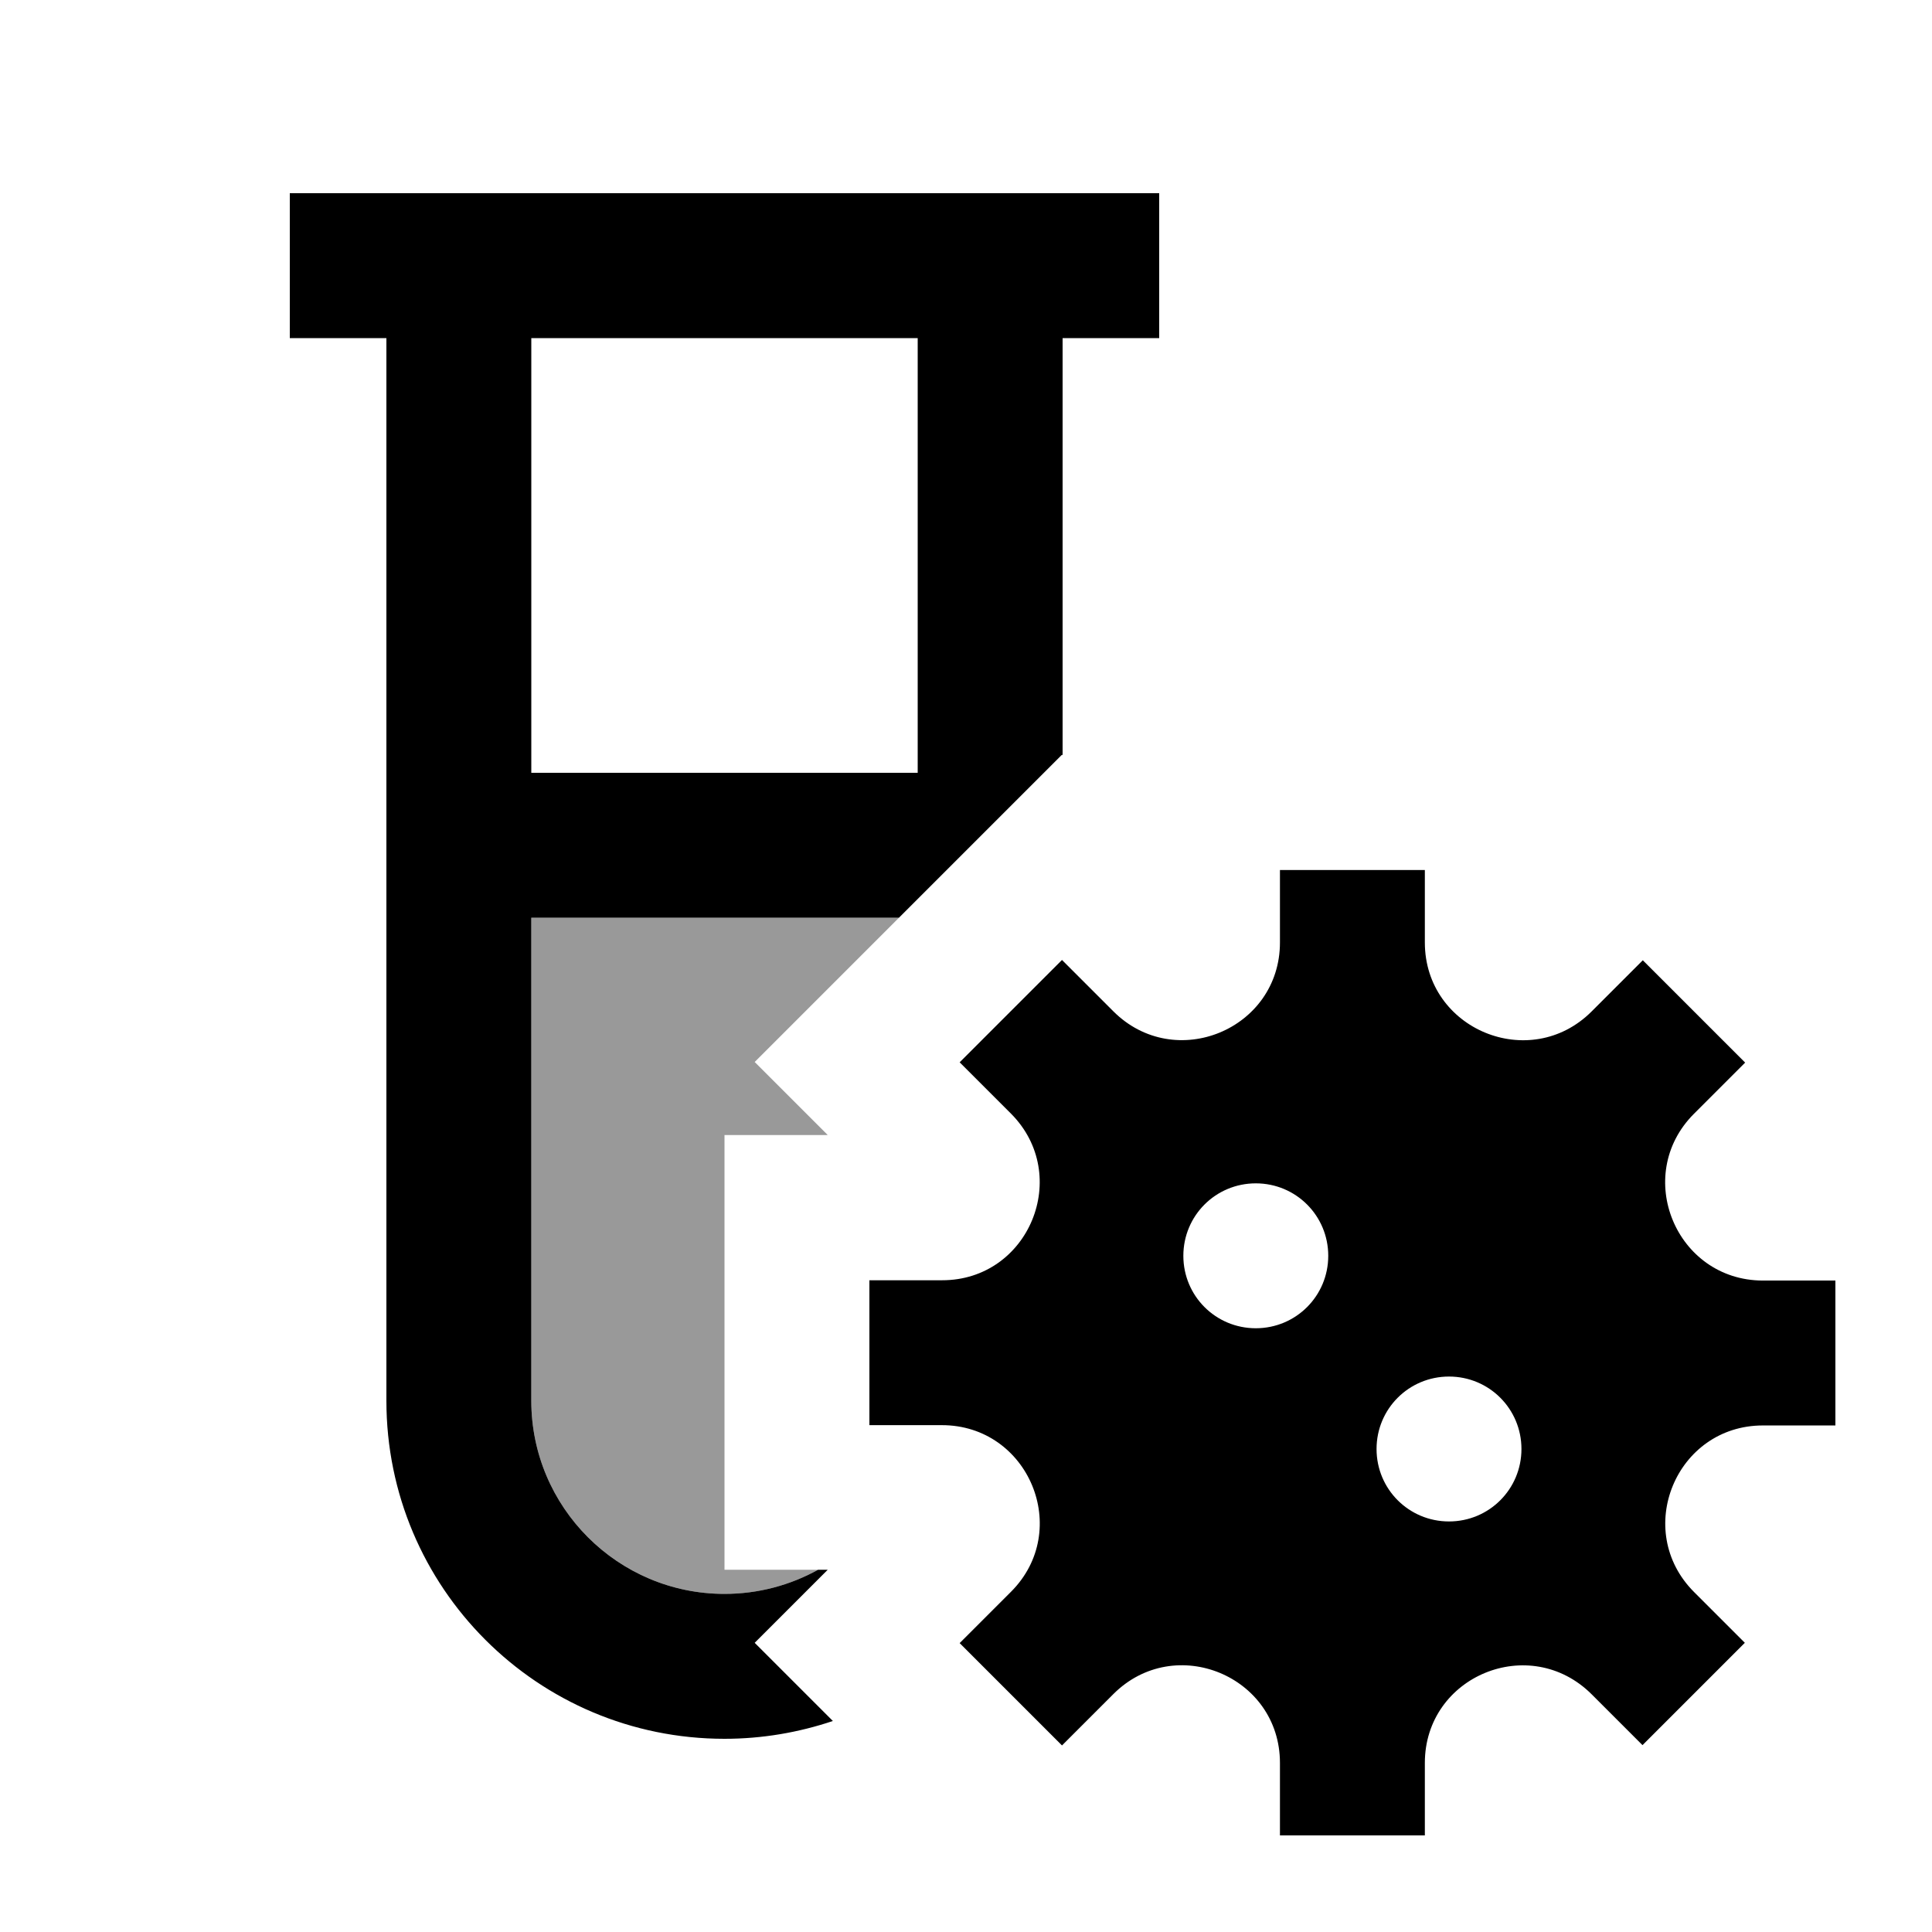
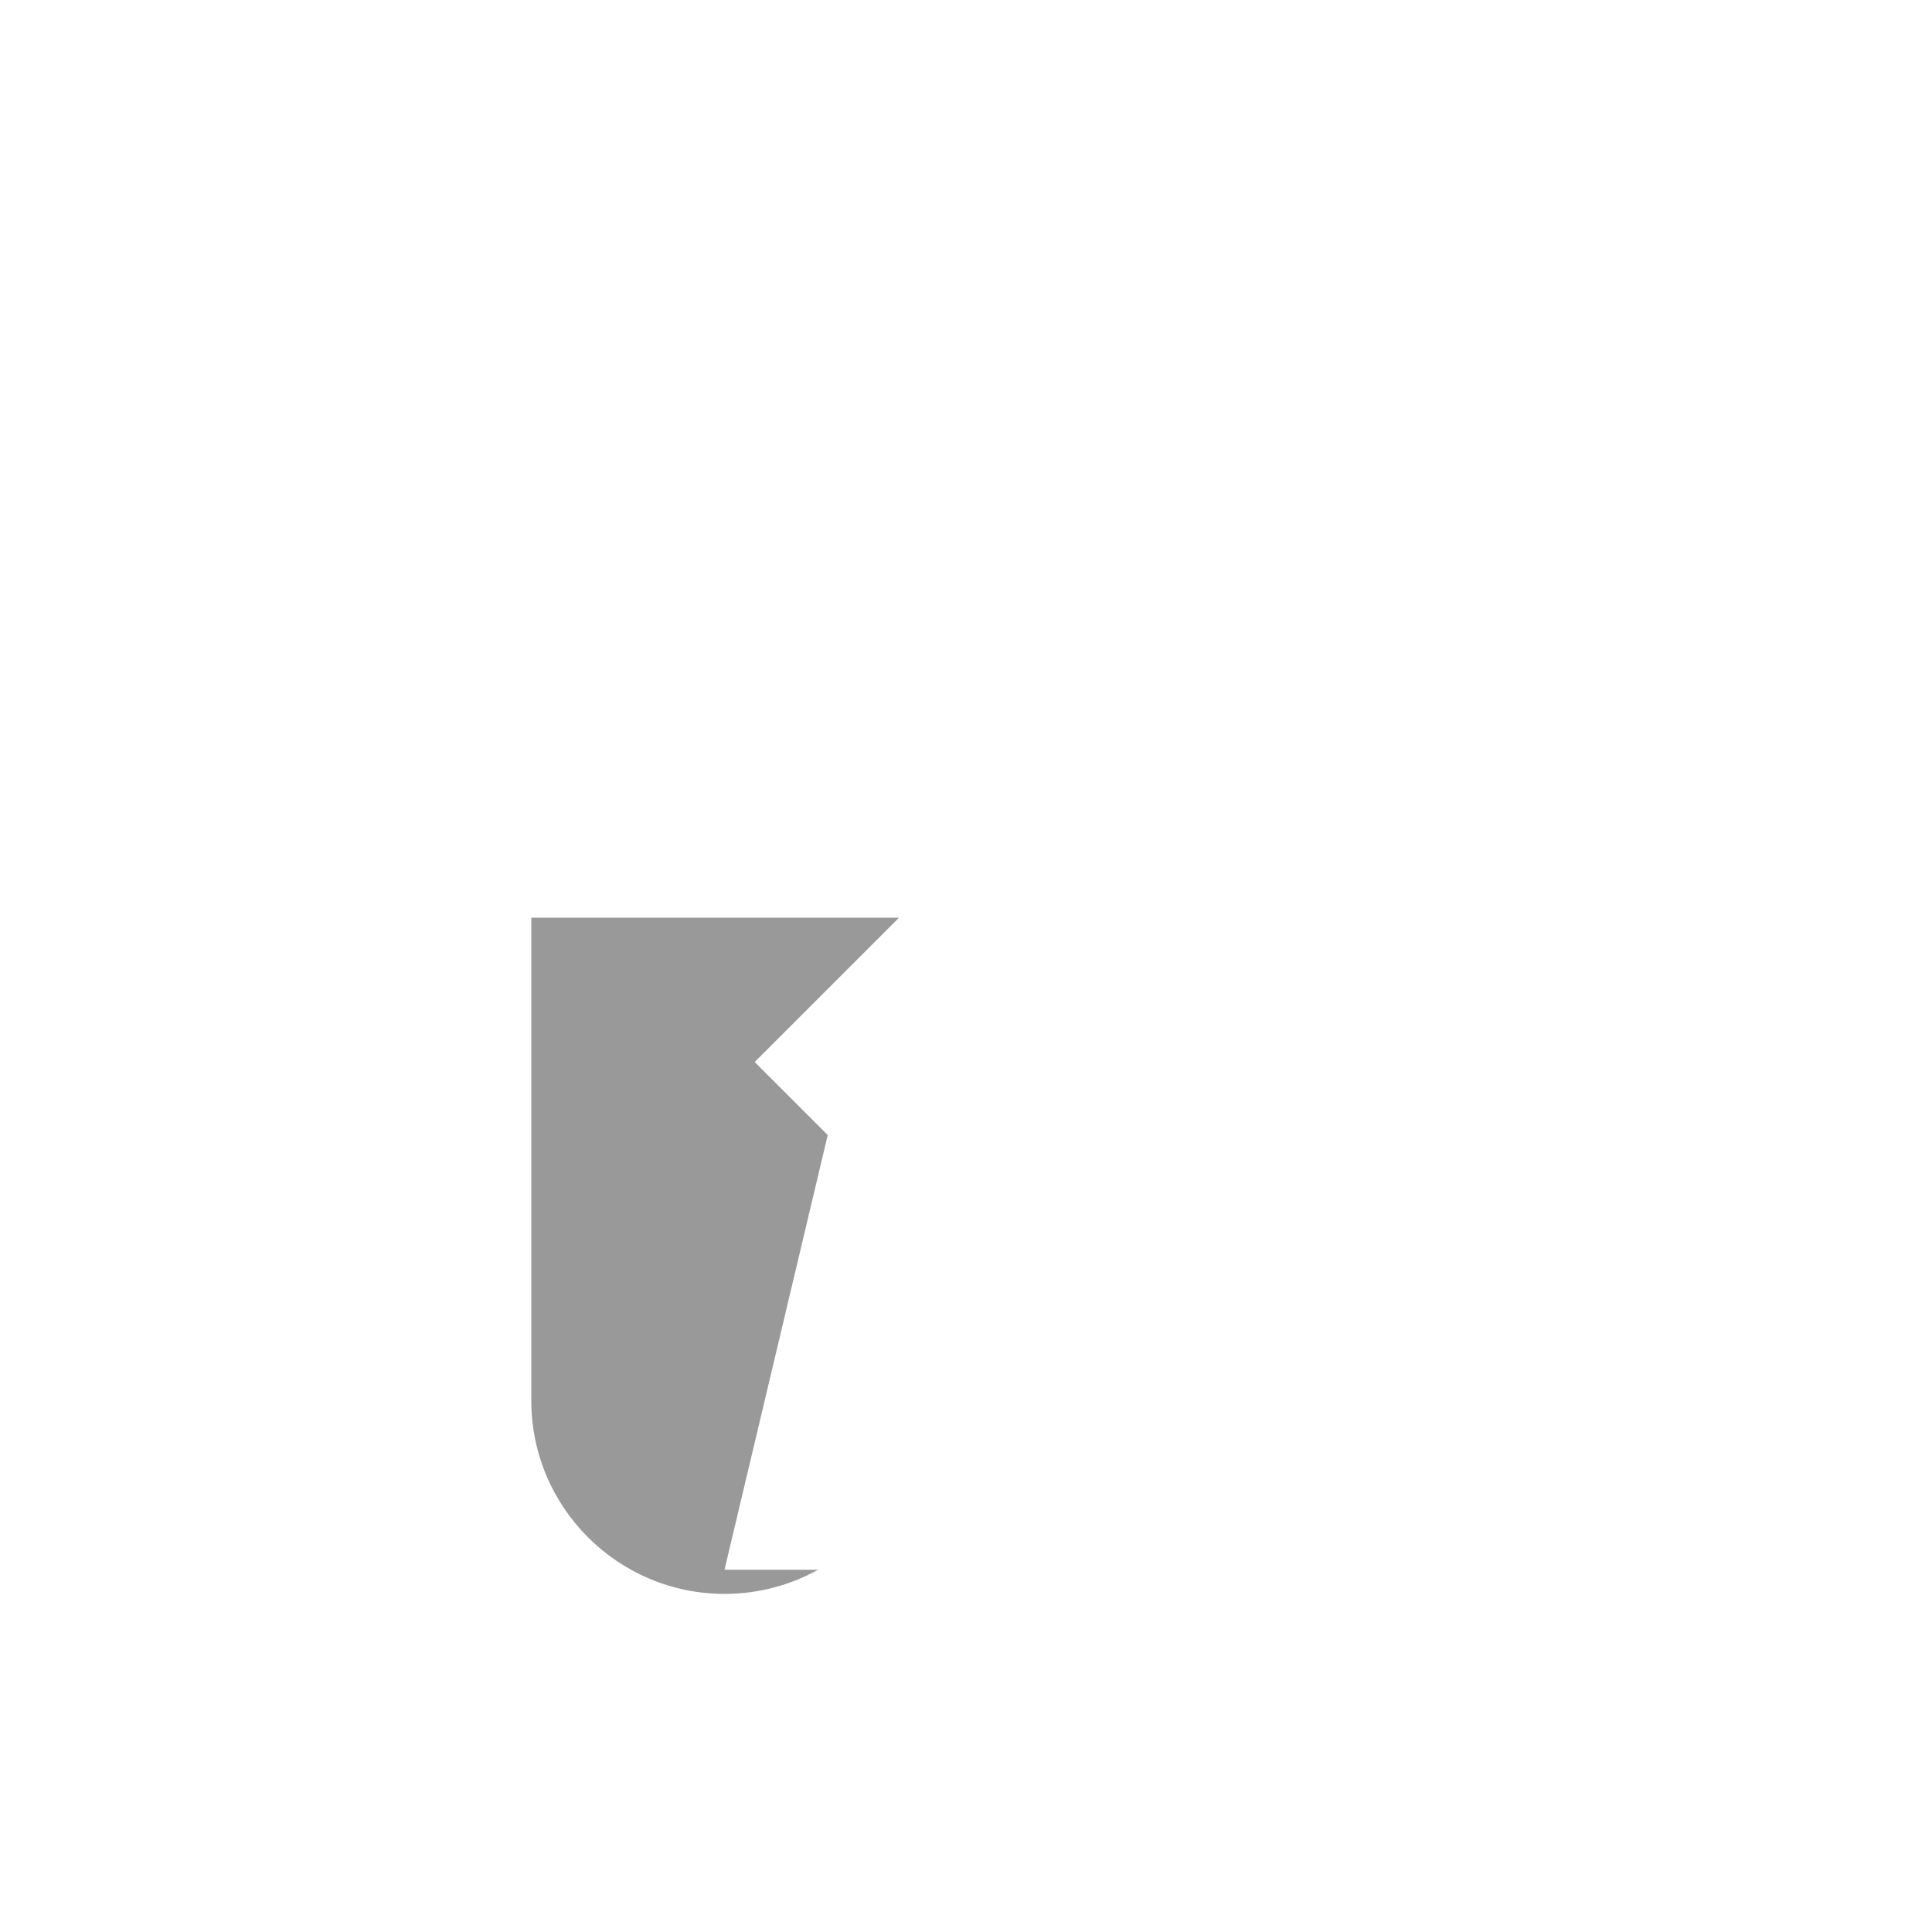
<svg xmlns="http://www.w3.org/2000/svg" viewBox="0 0 640 640">
-   <path opacity=".4" fill="currentColor" d="M176 304L297.8 304L250 351.8L274.2 376L240 376L240 520L271 520C261.8 525.1 251.2 528 240 528C204.7 528 176 499.3 176 464L176 304z" />
-   <path fill="currentColor" d="M96 64L384 64L384 112L352 112L352 250.2L351.8 250L297.8 304L176 304L176 464C176 499.3 204.7 528 240 528C251.2 528 261.8 525.1 271 520L274.2 520L250 544.2L275.9 570.1C264.6 573.9 252.5 576 240 576C178.1 576 128 525.9 128 464L128 112L96 112L96 64zM176 112L176 256L304 256L304 112L176 112zM424 584C424 555.2 389.2 540.8 368.8 561.2L351.8 578.2L317.9 544.3L334.9 527.3C355.3 506.9 340.8 472.1 312 472.1L288 472.1L288 424.1L312.1 424.1C340.9 424.1 355.2 389.3 334.9 368.9L317.9 351.9L351.8 318L368.8 335C389.2 355.4 424 341 424 312.2L424 288.2L472 288.2L472 312.2C472 341 506.8 355.4 527.2 335.1L544.2 318.1L578.1 352L561.1 369C540.8 389.4 555.2 424.1 583.9 424.2L608 424.2L608 472.2L584 472.2C555.2 472.2 540.8 507 561.2 527.4L578 544.2L544.1 578.1L527.3 561.3C506.8 540.8 472 555.2 472 584L472 608L424 608L424 584zM480 504C493.3 504 504 493.3 504 480C504 466.7 493.3 456 480 456C466.7 456 456 466.7 456 480C456 493.3 466.7 504 480 504zM440 416C440 402.7 429.3 392 416 392C402.7 392 392 402.7 392 416C392 429.3 402.7 440 416 440C429.3 440 440 429.3 440 416z" />
+   <path opacity=".4" fill="currentColor" d="M176 304L297.8 304L250 351.8L274.2 376L240 520L271 520C261.8 525.1 251.2 528 240 528C204.7 528 176 499.3 176 464L176 304z" />
</svg>